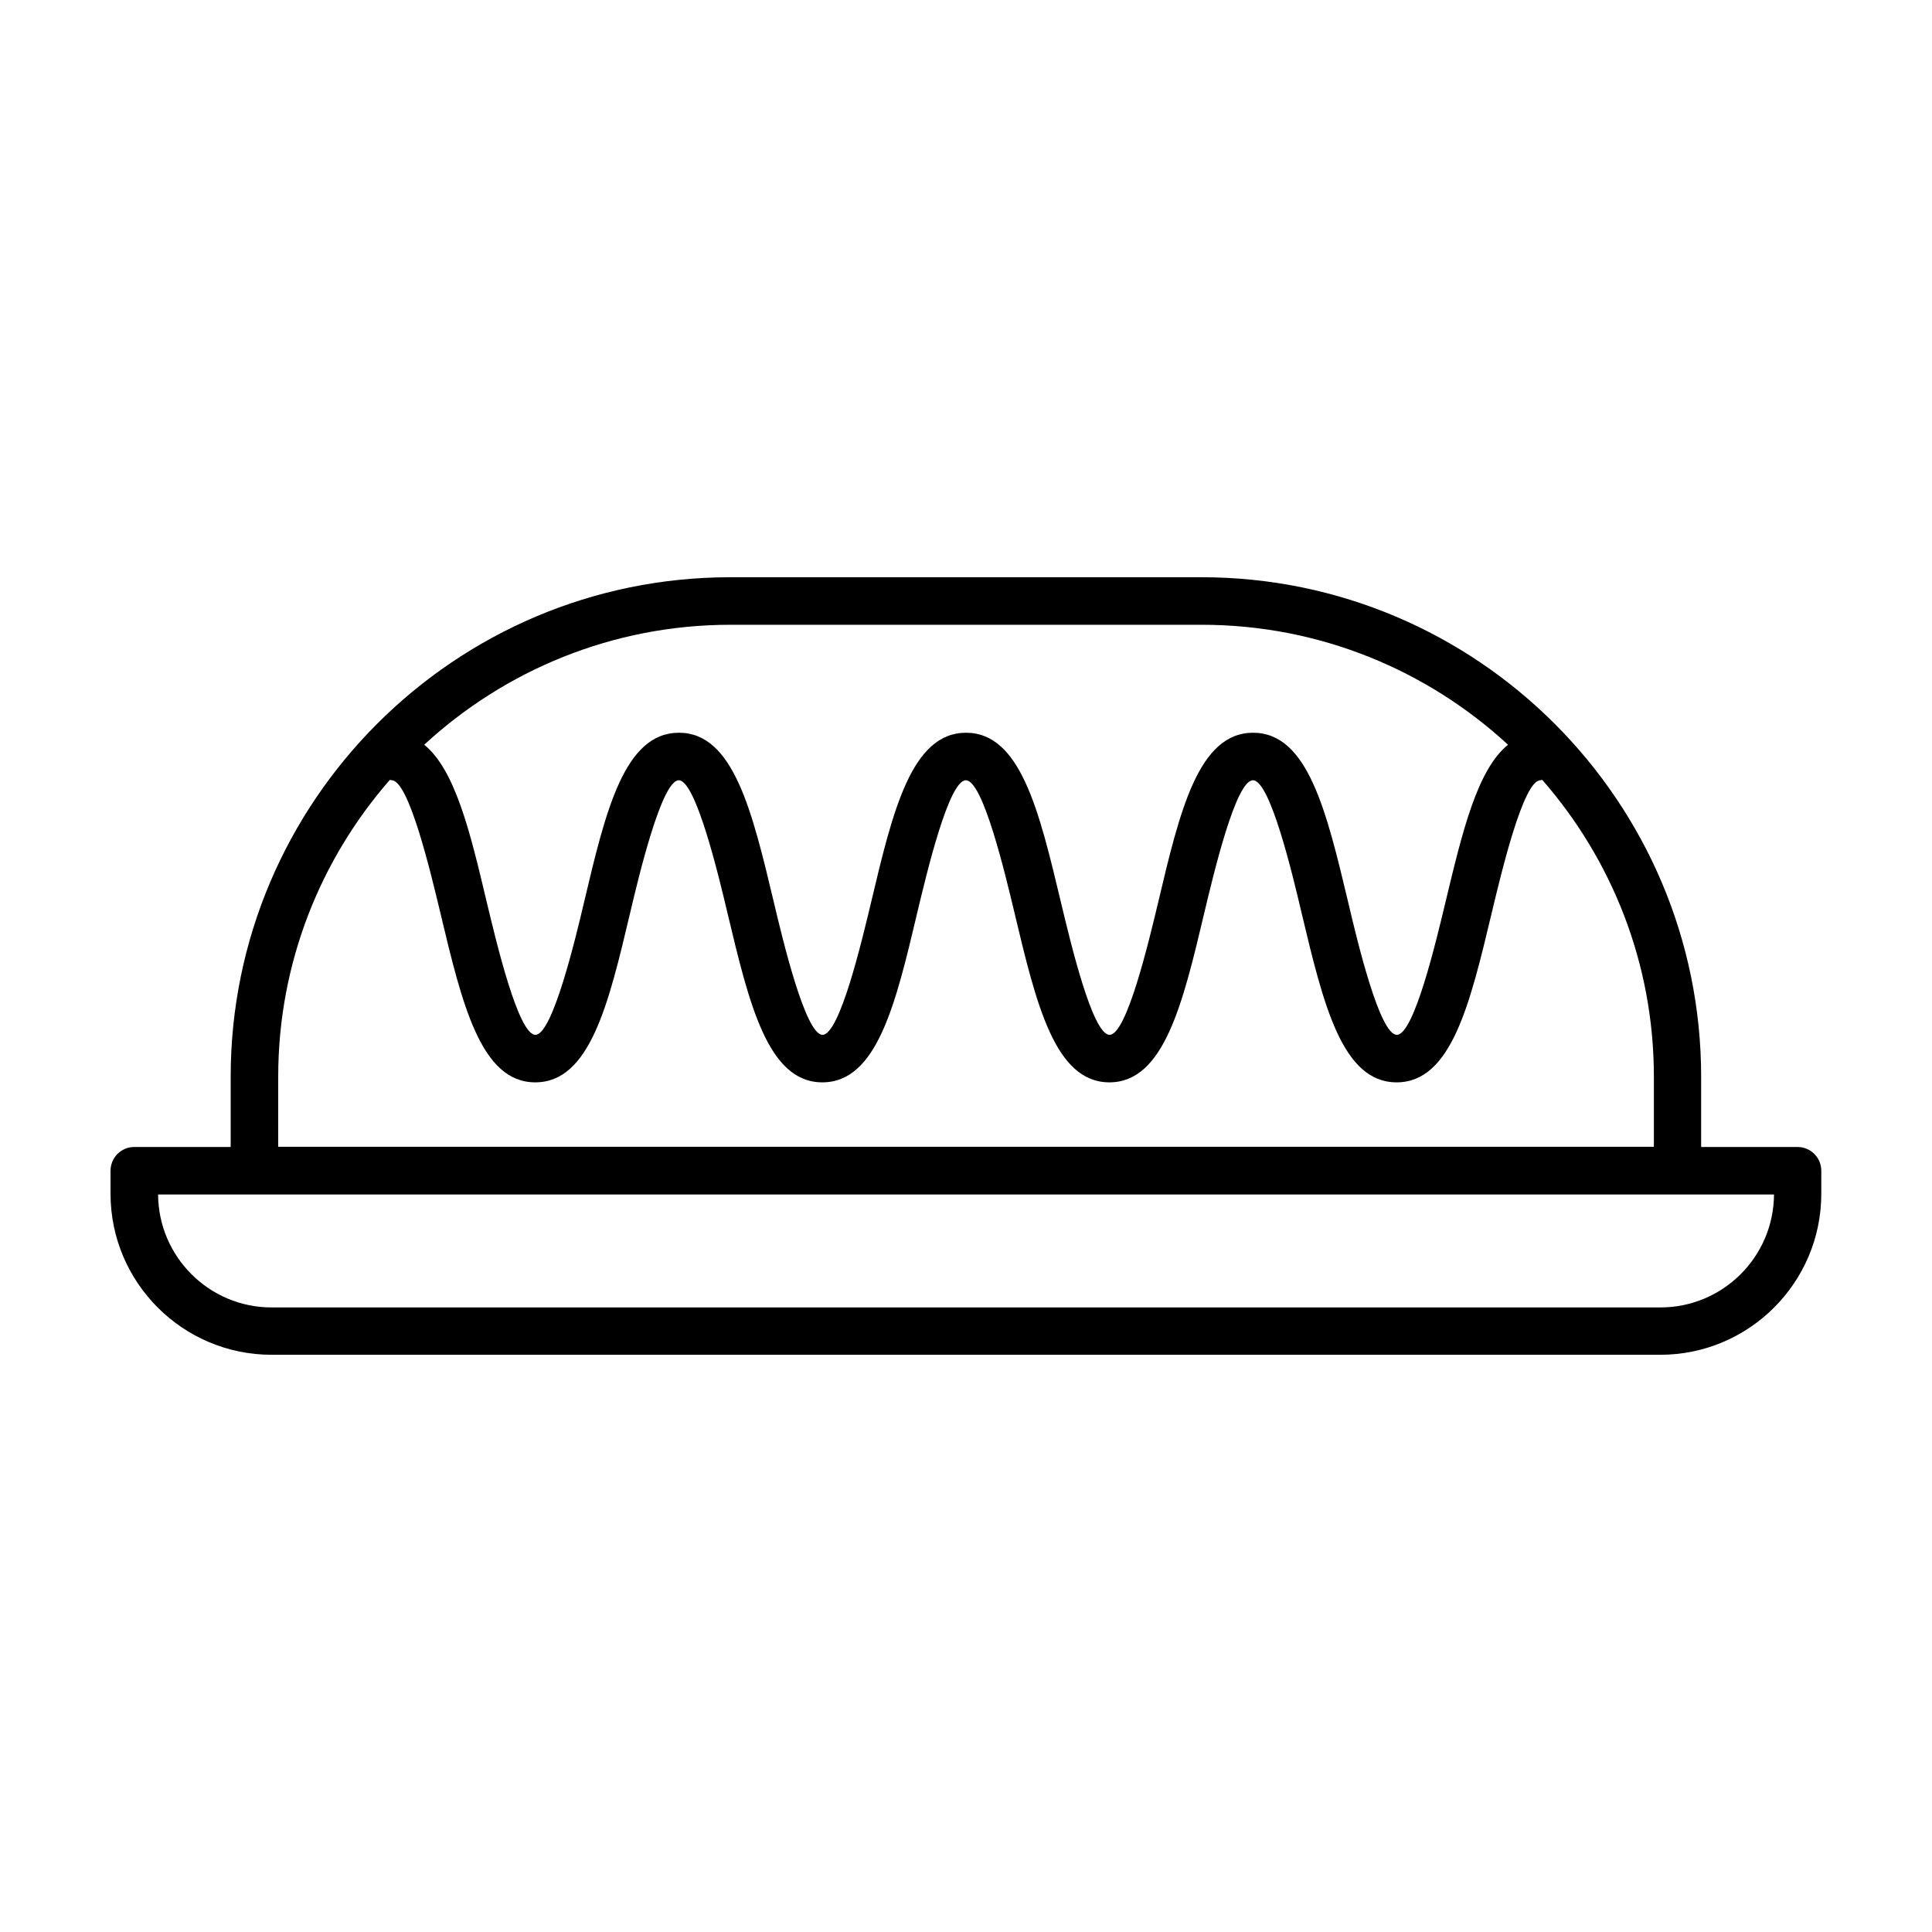
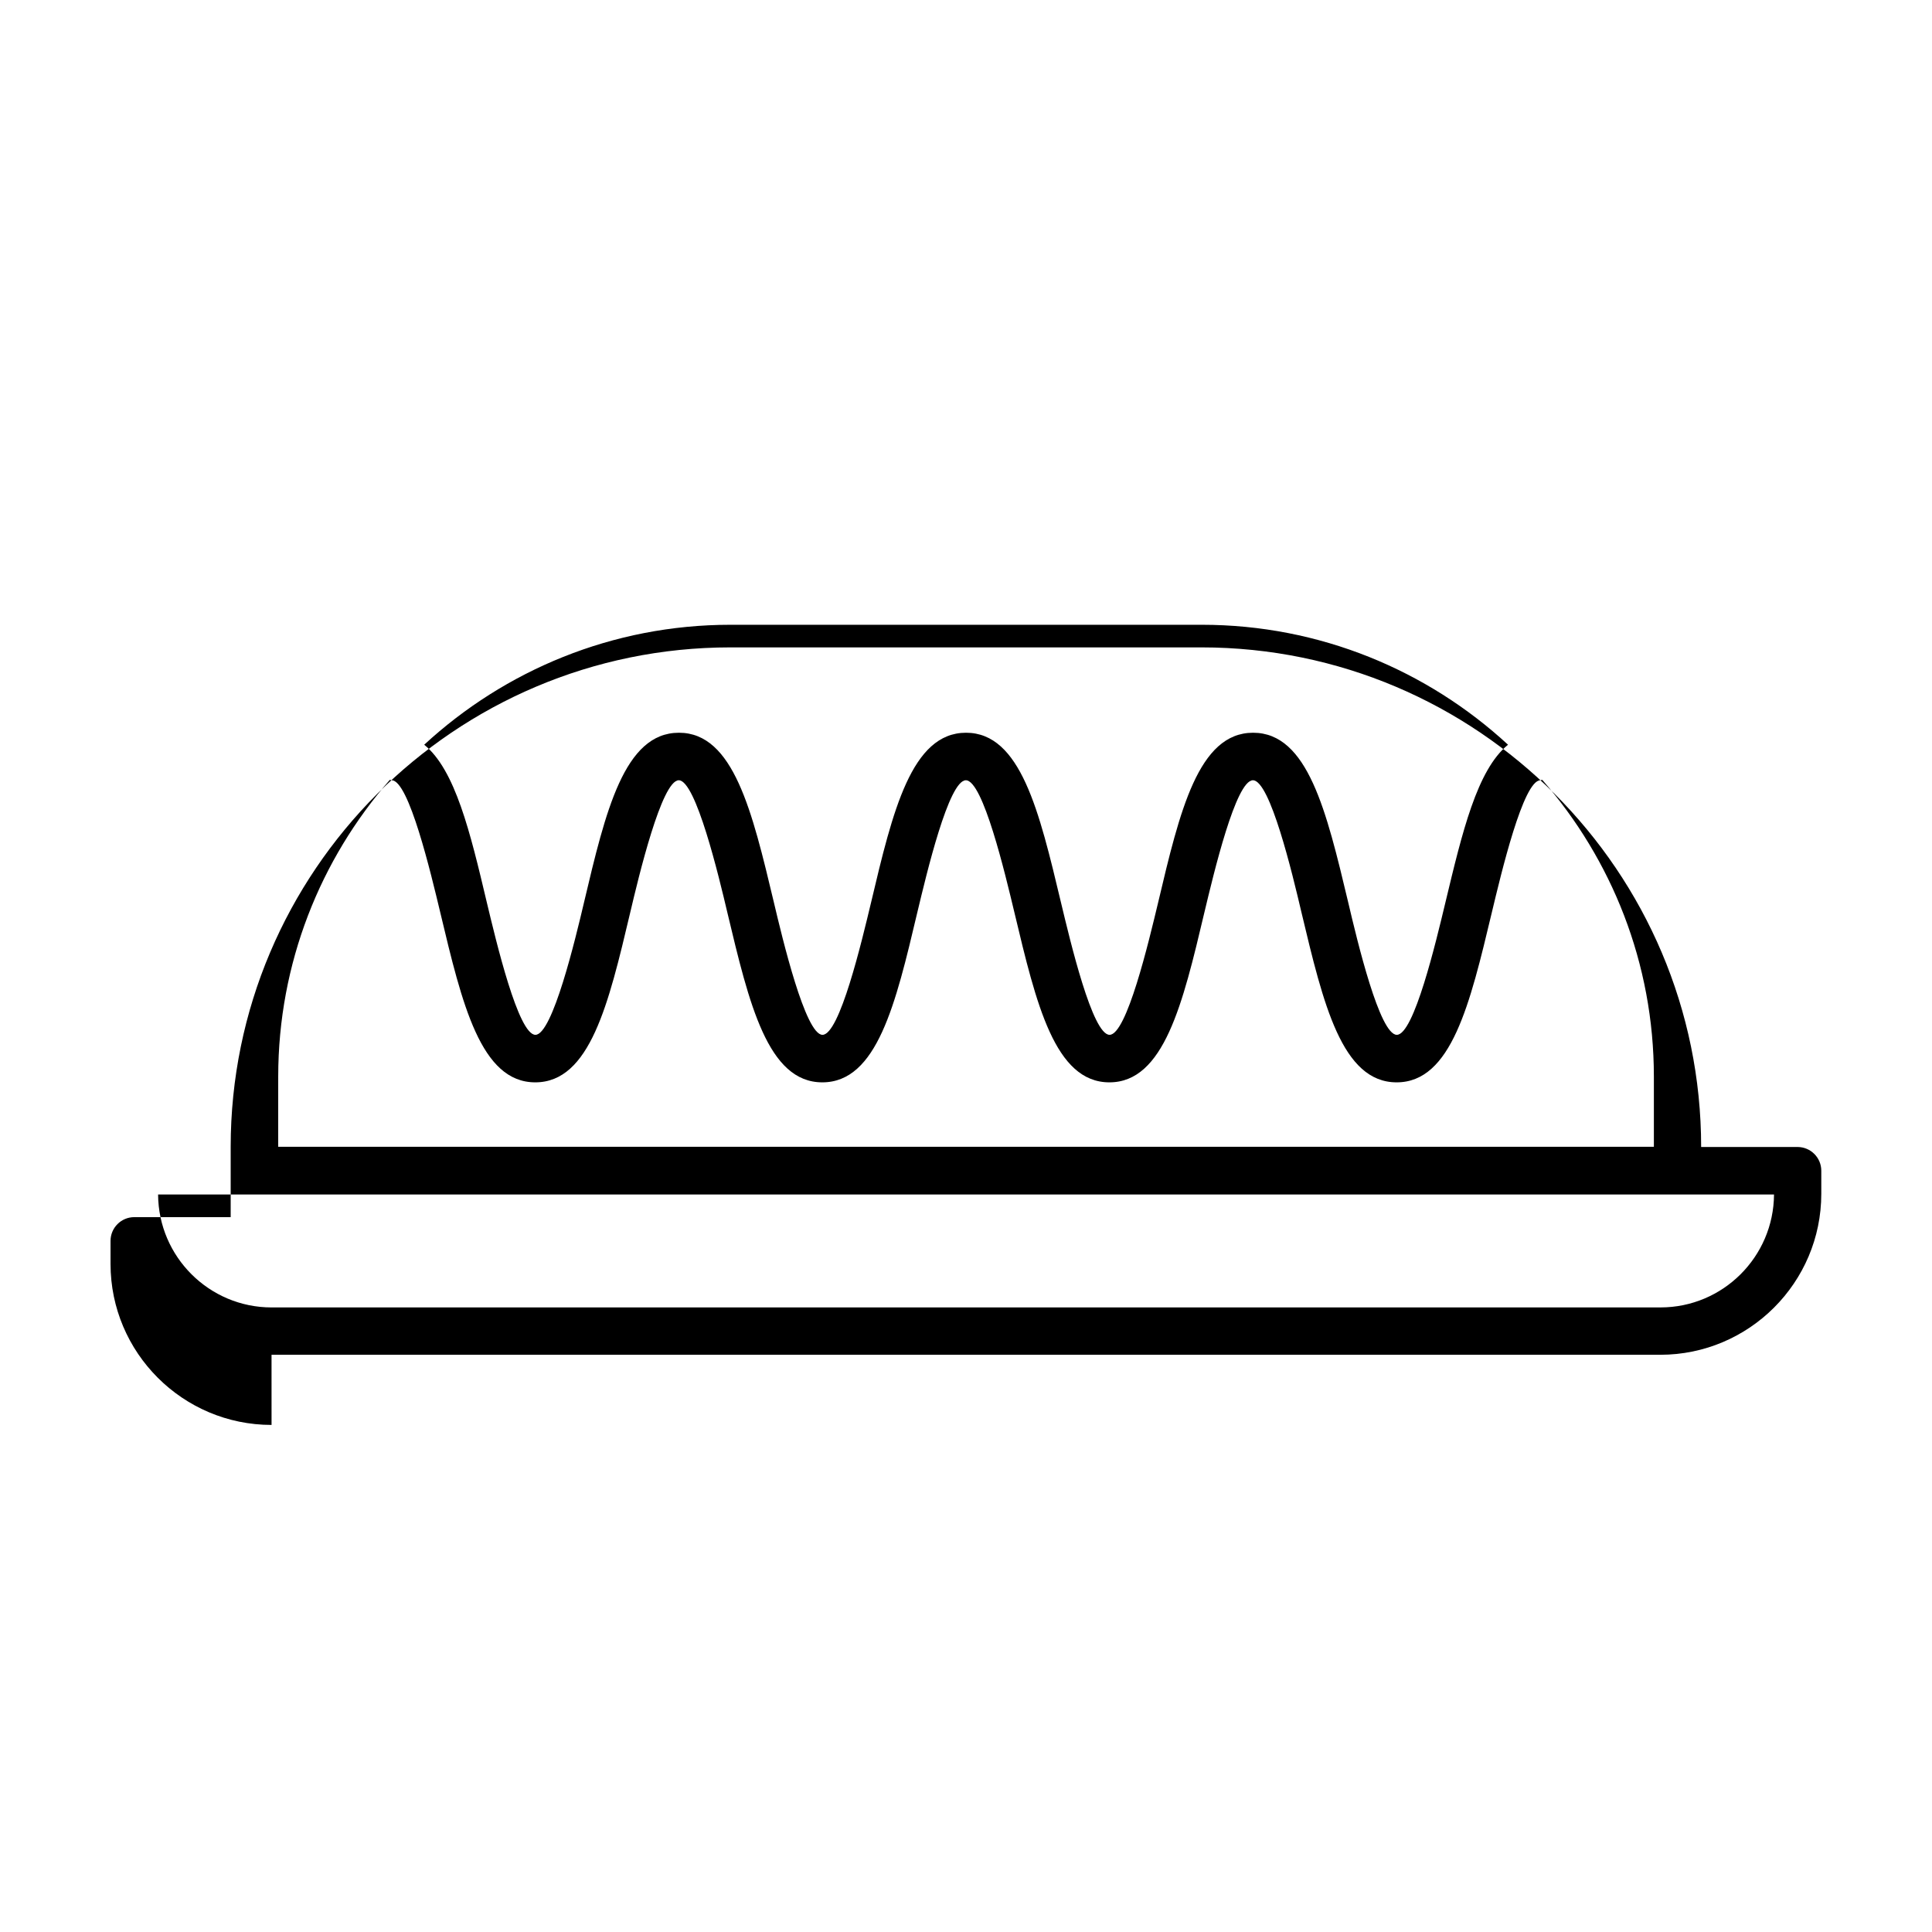
<svg xmlns="http://www.w3.org/2000/svg" fill="#000000" width="800px" height="800px" version="1.1" viewBox="144 144 512 512">
-   <path d="m215.96 503.03h368.03c23.527 0 42.672-19.145 42.672-42.672v-6.098c0-3.477-2.82-6.297-6.297-6.297h-25.543v-18.59c0-73.004-59.398-132.4-132.4-132.4h-124.89c-73.004 0-132.4 59.398-132.4 132.4v18.59h-25.543c-3.477 0-6.297 2.82-6.297 6.297v6.098c0 23.527 19.145 42.672 42.672 42.672zm246.52-193.46c31.285 0 59.801 12.09 81.164 31.789-8.211 6.648-12.141 23.227-16.574 41.715-2.519 10.531-8.363 35.164-12.898 35.164-4.535 0-10.43-24.637-12.898-35.164-5.742-24.082-10.68-44.891-25.191-44.891-14.508 0-19.445 20.809-25.141 44.891-2.519 10.531-8.363 35.164-12.898 35.164s-10.379-24.637-12.898-35.164c-5.742-24.082-10.68-44.891-25.141-44.891-14.461 0-19.445 20.809-25.141 44.891-2.519 10.531-8.363 35.164-12.898 35.164-4.535 0-10.629-25.543-12.898-35.164-5.742-24.082-10.68-44.891-25.141-44.891-14.508 0-19.445 20.809-25.141 44.891-2.266 9.621-8.363 35.164-12.898 35.164s-10.379-24.637-12.898-35.164c-4.383-18.539-8.363-35.066-16.574-41.715 21.363-19.699 49.879-31.789 81.164-31.789zm-244.75 119.75c0-30.078 11.184-57.586 29.574-78.645 0.152 0 0.301 0.102 0.504 0.102 4.535 0 10.379 24.637 12.898 35.164 5.742 24.082 10.68 44.891 25.141 44.891 14.508 0 19.445-20.809 25.141-44.891 2.266-9.621 8.363-35.164 12.898-35.164s10.629 25.543 12.898 35.164c5.742 24.082 10.68 44.891 25.141 44.891 14.508 0 19.445-20.809 25.141-44.891 2.519-10.531 8.363-35.164 12.898-35.164s10.379 24.637 12.898 35.164c5.742 24.082 10.68 44.891 25.141 44.891 14.461 0 19.445-20.809 25.141-44.891 2.519-10.531 8.363-35.164 12.898-35.164s10.43 24.637 12.898 35.164c5.742 24.082 10.68 44.891 25.191 44.891 14.508 0 19.445-20.809 25.191-44.891 2.519-10.531 8.363-35.164 12.898-35.164 0.152 0 0.301-0.102 0.504-0.102 18.391 21.059 29.574 48.566 29.574 78.645v18.59h-364.57zm-6.297 31.234h402.7c-0.102 16.523-13.551 29.926-30.078 29.926l-368.08 0.004c-16.523 0-29.977-13.402-30.078-29.926z" />
+   <path d="m215.96 503.03h368.03c23.527 0 42.672-19.145 42.672-42.672v-6.098c0-3.477-2.82-6.297-6.297-6.297h-25.543c0-73.004-59.398-132.4-132.4-132.4h-124.89c-73.004 0-132.4 59.398-132.4 132.4v18.59h-25.543c-3.477 0-6.297 2.82-6.297 6.297v6.098c0 23.527 19.145 42.672 42.672 42.672zm246.52-193.46c31.285 0 59.801 12.09 81.164 31.789-8.211 6.648-12.141 23.227-16.574 41.715-2.519 10.531-8.363 35.164-12.898 35.164-4.535 0-10.43-24.637-12.898-35.164-5.742-24.082-10.68-44.891-25.191-44.891-14.508 0-19.445 20.809-25.141 44.891-2.519 10.531-8.363 35.164-12.898 35.164s-10.379-24.637-12.898-35.164c-5.742-24.082-10.68-44.891-25.141-44.891-14.461 0-19.445 20.809-25.141 44.891-2.519 10.531-8.363 35.164-12.898 35.164-4.535 0-10.629-25.543-12.898-35.164-5.742-24.082-10.68-44.891-25.141-44.891-14.508 0-19.445 20.809-25.141 44.891-2.266 9.621-8.363 35.164-12.898 35.164s-10.379-24.637-12.898-35.164c-4.383-18.539-8.363-35.066-16.574-41.715 21.363-19.699 49.879-31.789 81.164-31.789zm-244.75 119.75c0-30.078 11.184-57.586 29.574-78.645 0.152 0 0.301 0.102 0.504 0.102 4.535 0 10.379 24.637 12.898 35.164 5.742 24.082 10.68 44.891 25.141 44.891 14.508 0 19.445-20.809 25.141-44.891 2.266-9.621 8.363-35.164 12.898-35.164s10.629 25.543 12.898 35.164c5.742 24.082 10.68 44.891 25.141 44.891 14.508 0 19.445-20.809 25.141-44.891 2.519-10.531 8.363-35.164 12.898-35.164s10.379 24.637 12.898 35.164c5.742 24.082 10.68 44.891 25.141 44.891 14.461 0 19.445-20.809 25.141-44.891 2.519-10.531 8.363-35.164 12.898-35.164s10.43 24.637 12.898 35.164c5.742 24.082 10.68 44.891 25.191 44.891 14.508 0 19.445-20.809 25.191-44.891 2.519-10.531 8.363-35.164 12.898-35.164 0.152 0 0.301-0.102 0.504-0.102 18.391 21.059 29.574 48.566 29.574 78.645v18.59h-364.57zm-6.297 31.234h402.7c-0.102 16.523-13.551 29.926-30.078 29.926l-368.08 0.004c-16.523 0-29.977-13.402-30.078-29.926z" />
</svg>